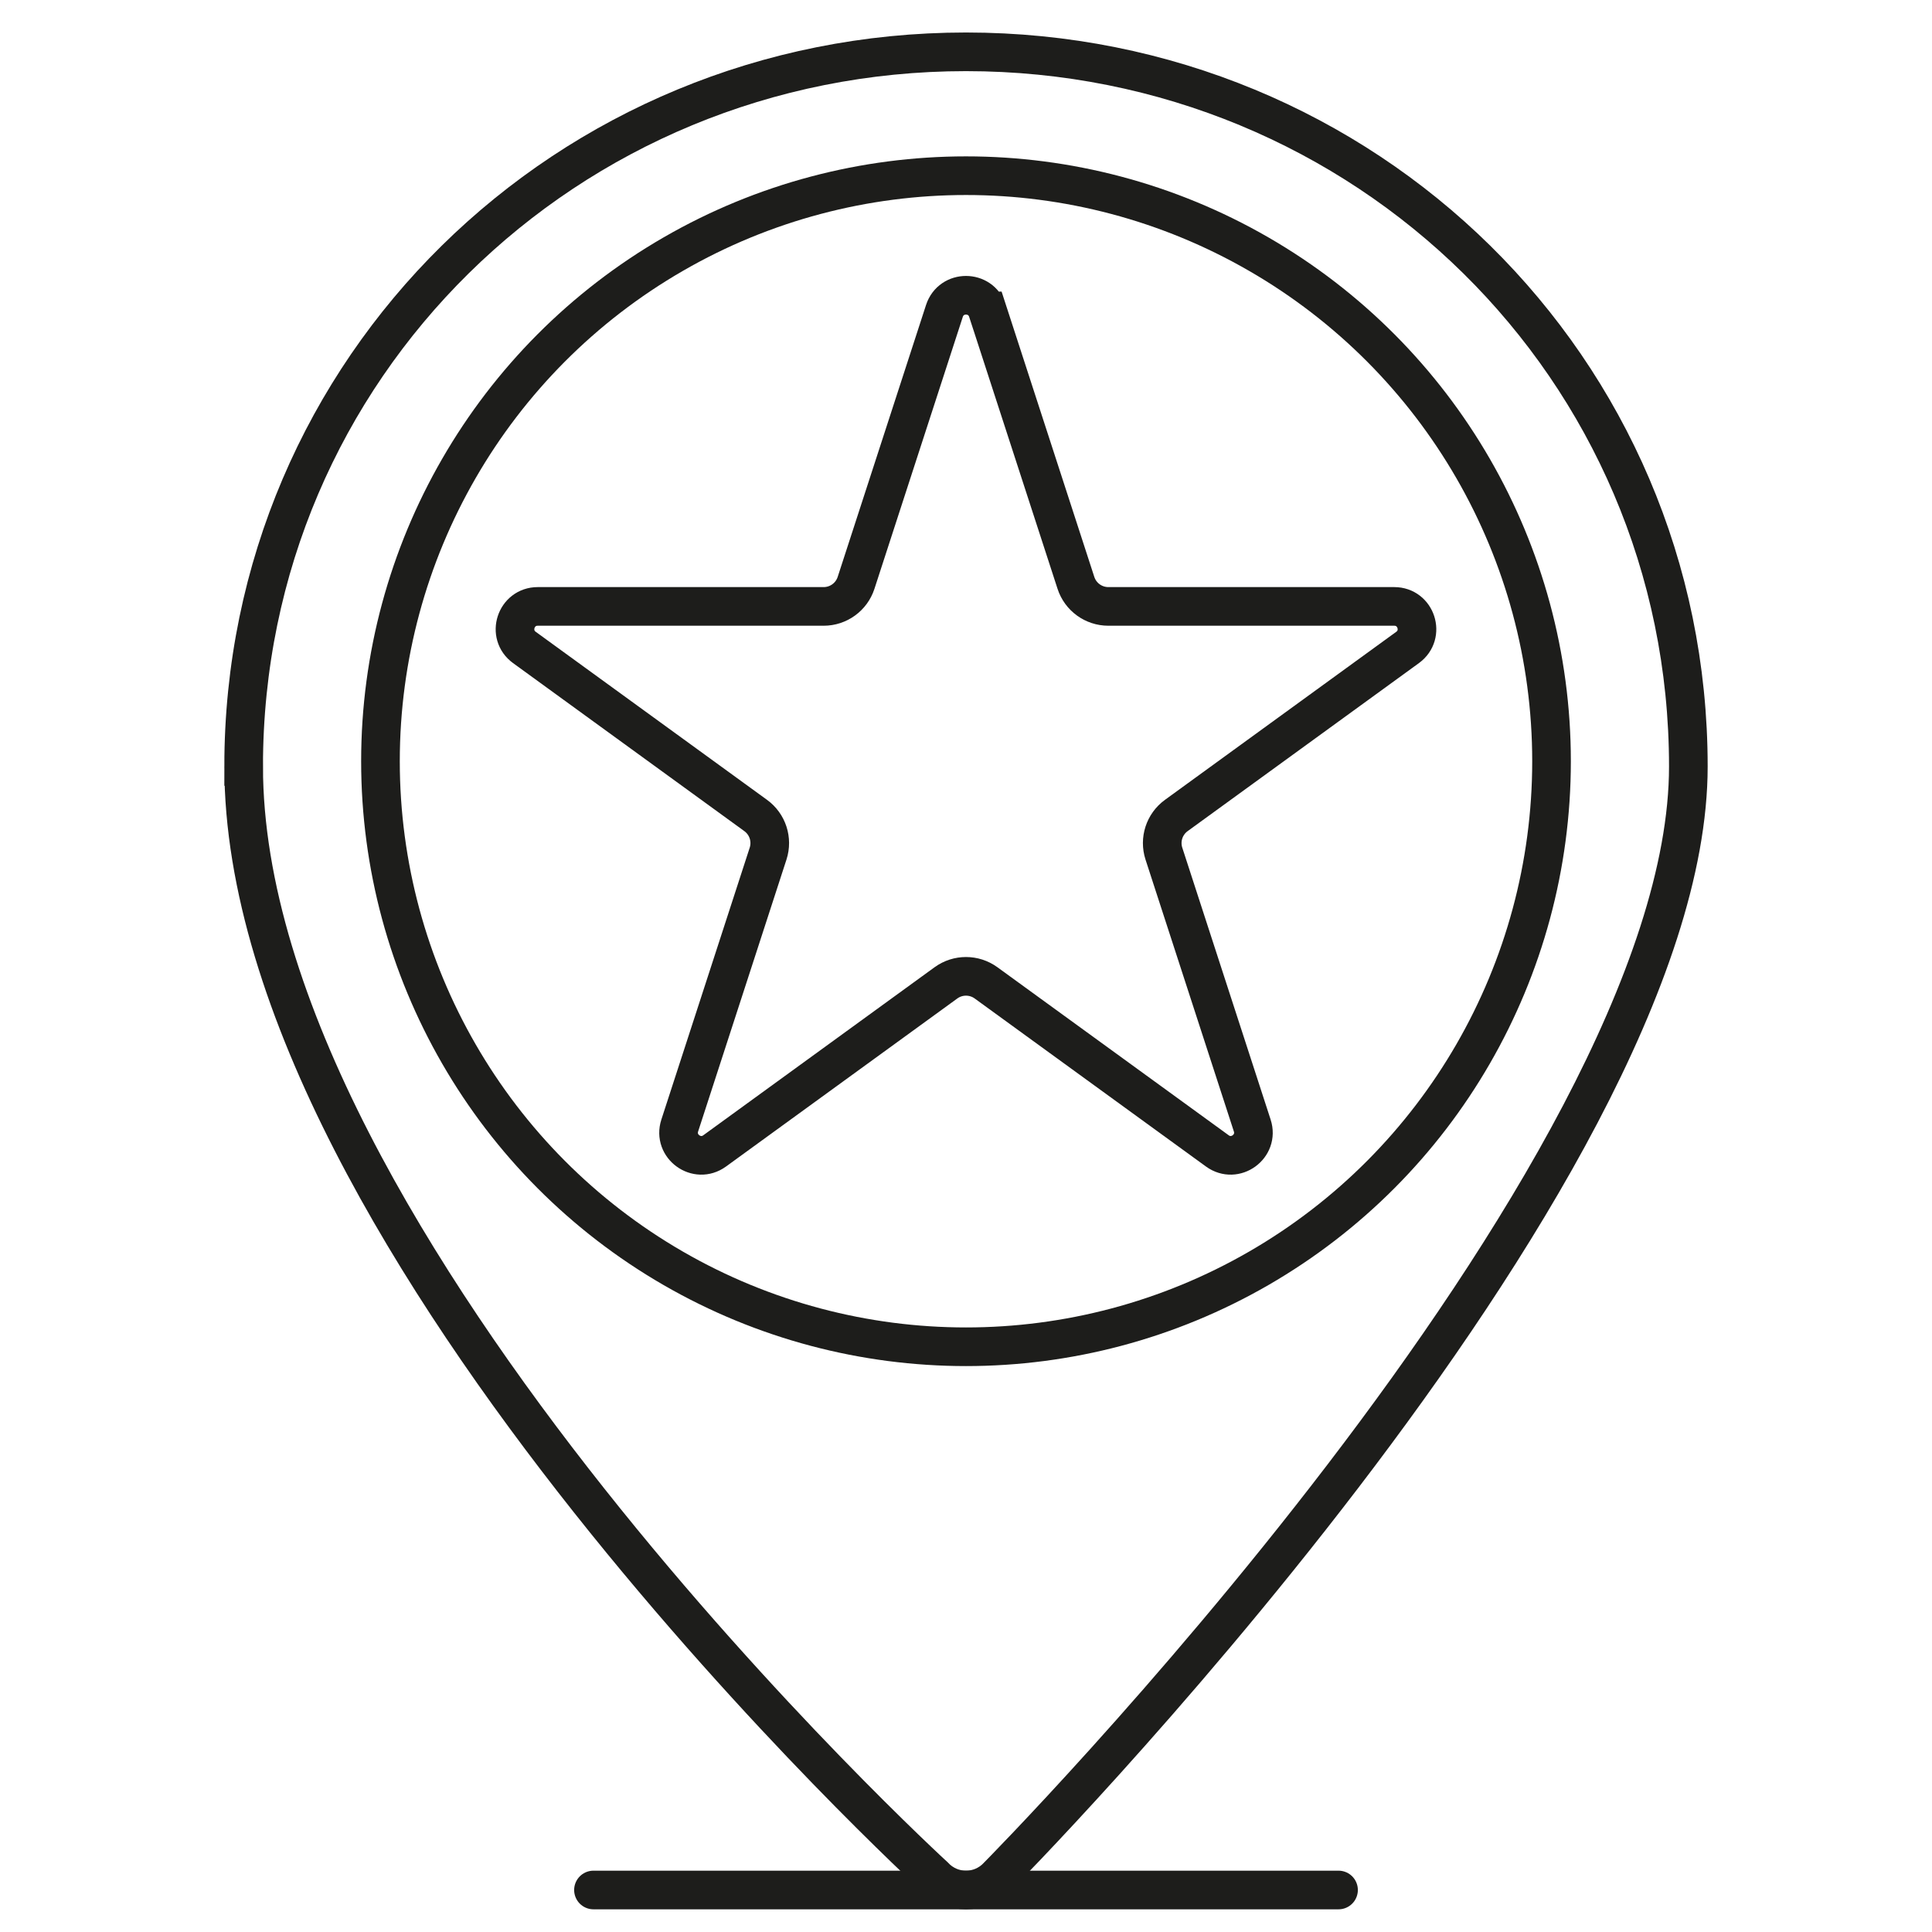
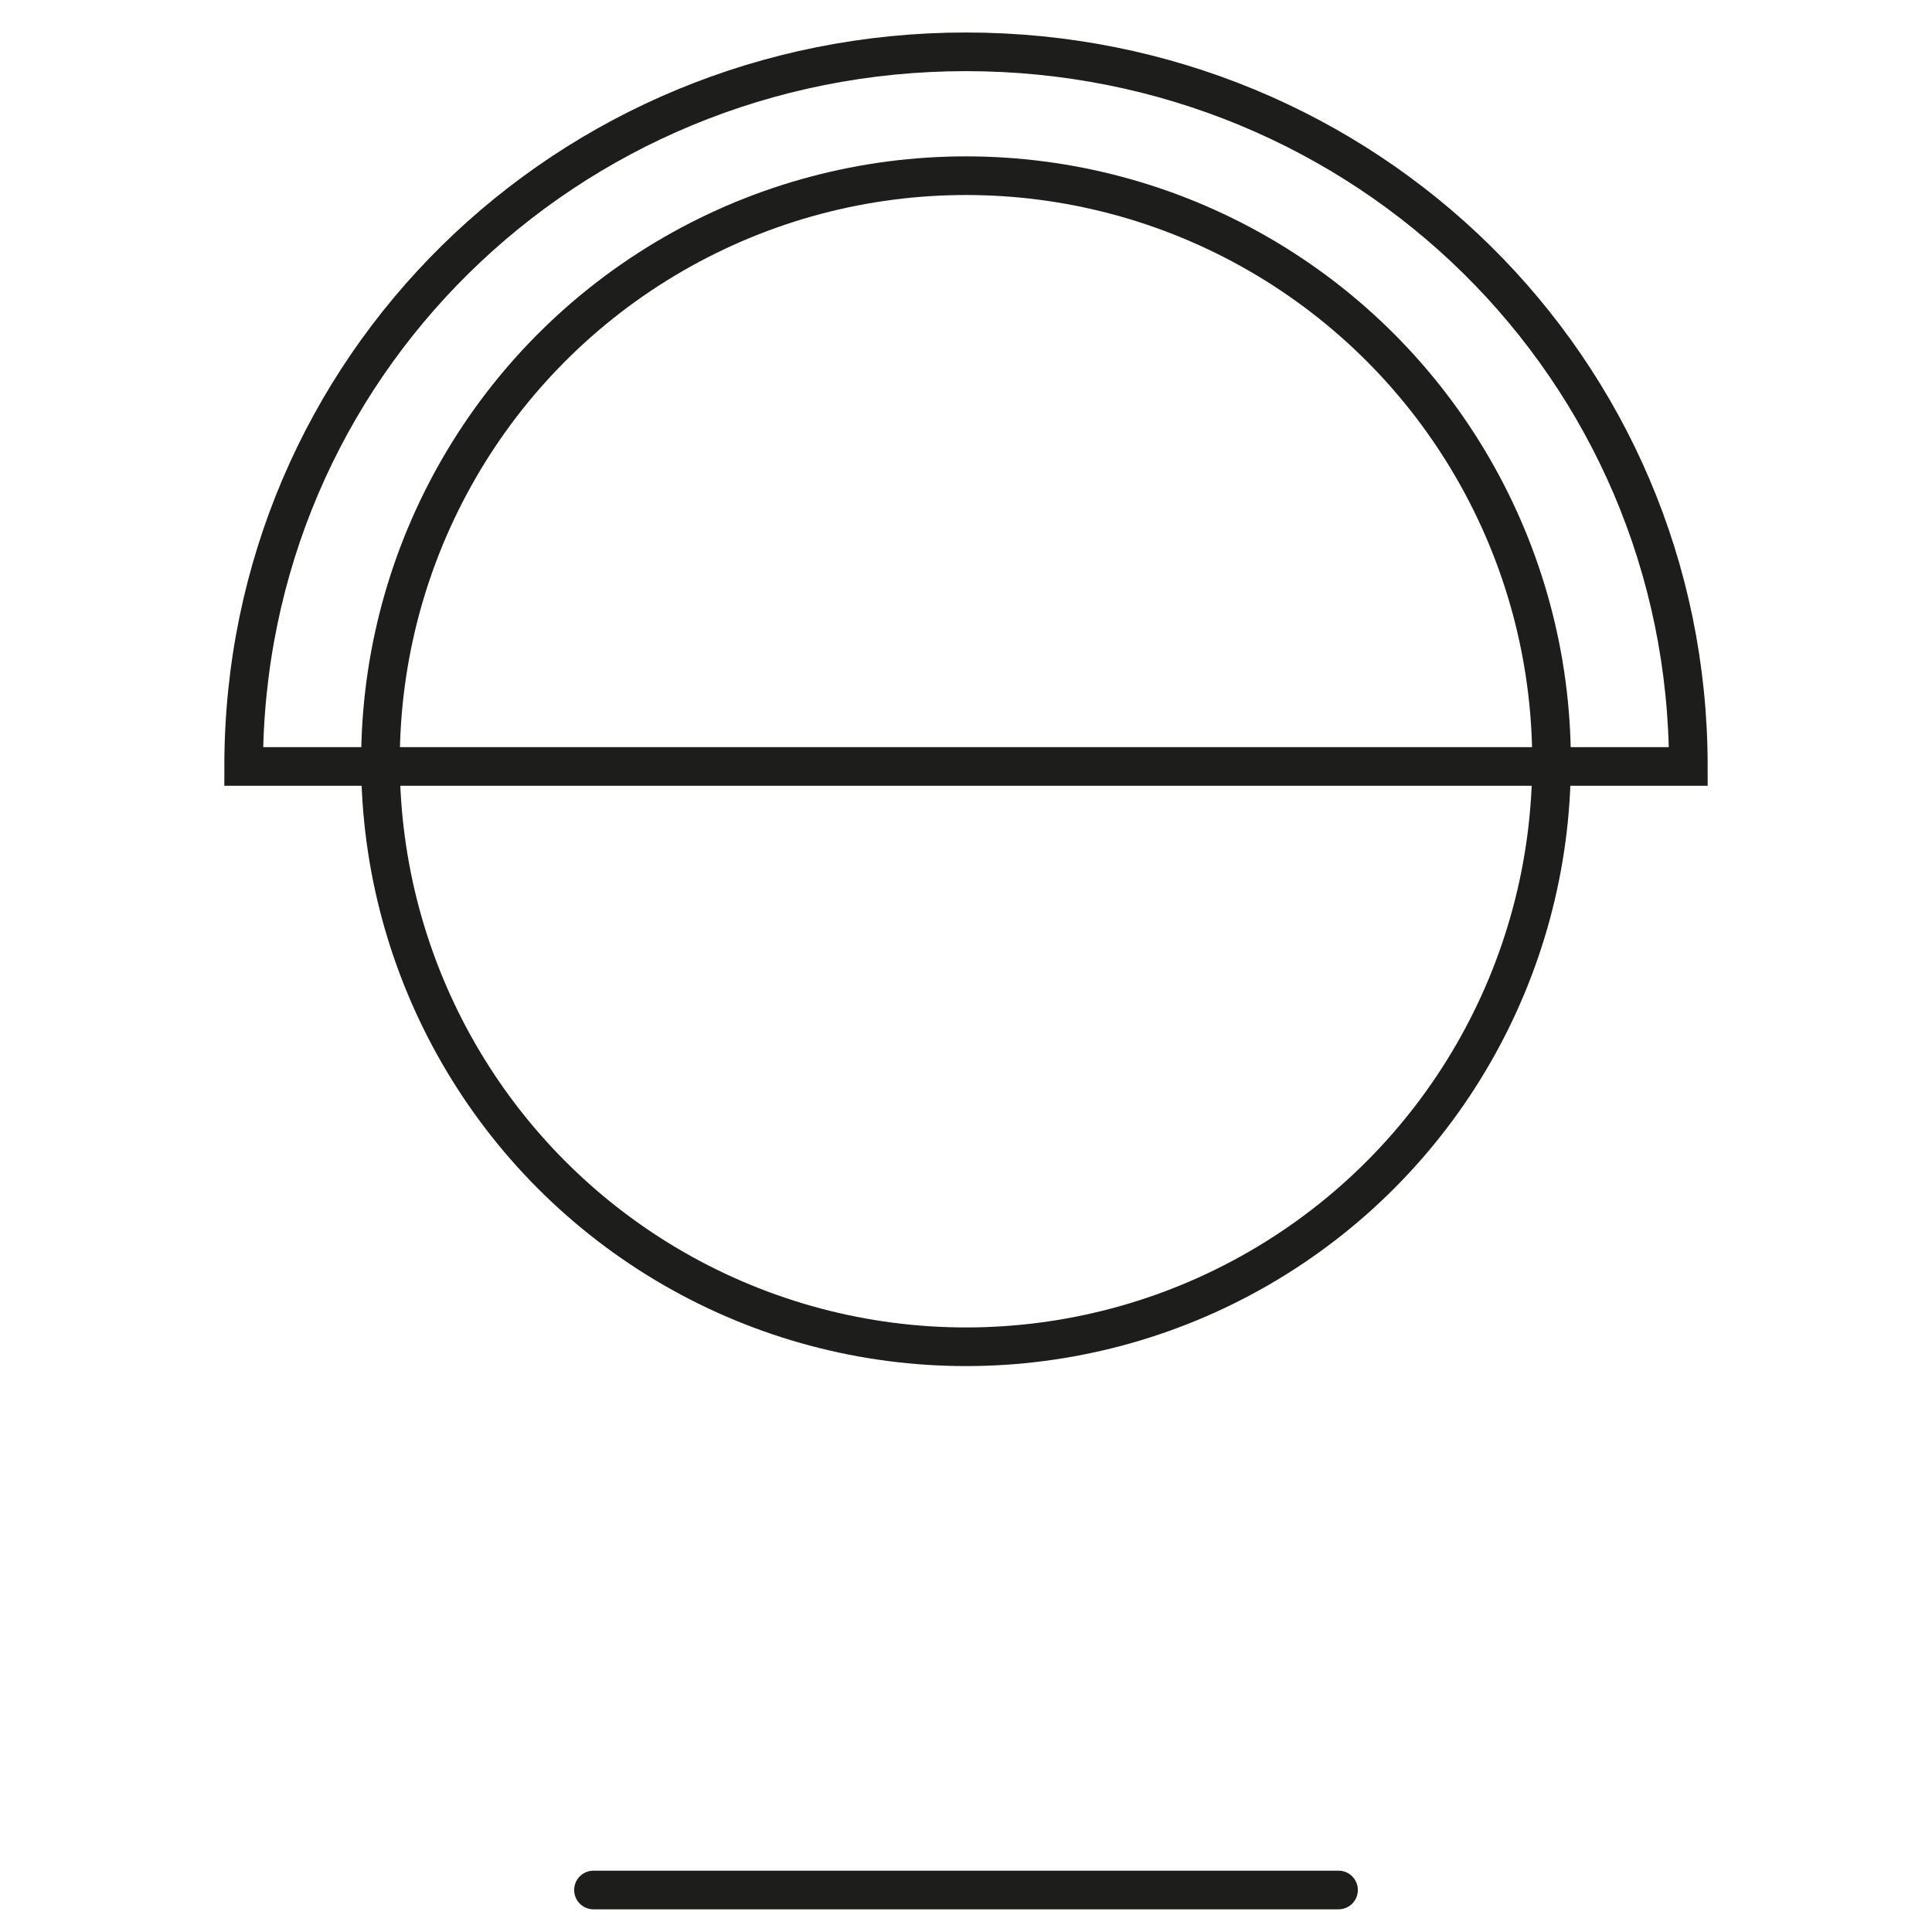
<svg xmlns="http://www.w3.org/2000/svg" id="Ebene_1" version="1.1" viewBox="0 0 500 500">
  <defs>
    <style>.st0, .st1 {
        fill: none;
        stroke: #1d1d1b;
        stroke-miterlimit: 10;
        stroke-width: 10px;
      }

      .st1 {
        stroke-linecap: round;
      }</style>
  </defs>
-   <path class="st0" d="M63.057,198.354C63.057,95.109,146.754,13.411,250,13.411s186.943,81.697,186.943,184.943c0,106.785-178.78,287.254-178.78,287.254-4.433,4.695-11.892,4.695-16.325,0,0,0-178.78-163.722-178.78-287.254Z" />
-   <path class="st0" d="M255.583,80.47l22.865,70.371c1.182,3.636,4.57,6.098,8.394,6.098h73.992c5.687,0,8.051,7.277,3.45,10.62l-59.861,43.491c-3.093,2.247-4.388,6.231-3.206,9.868l22.865,70.371c1.757,5.408-4.433,9.906-9.034,6.563l-59.861-43.491c-3.093-2.247-7.282-2.247-10.375,0l-59.861,43.491c-4.601,3.343-10.791-1.155-9.034-6.563l22.865-70.371c1.182-3.636-.113-7.62-3.206-9.868l-59.861-43.491c-4.601-3.343-2.236-10.62,3.45-10.62h73.992c3.824,0,7.212-2.462,8.394-6.098l22.865-70.371c1.757-5.408,9.409-5.408,11.166,0Z" />
+   <path class="st0" d="M63.057,198.354C63.057,95.109,146.754,13.411,250,13.411s186.943,81.697,186.943,184.943Z" />
  <circle class="st0" cx="250" cy="197.005" r="151.536" />
  <line class="st1" x1="153.589" y1="489.129" x2="346.411" y2="489.129" />
</svg>